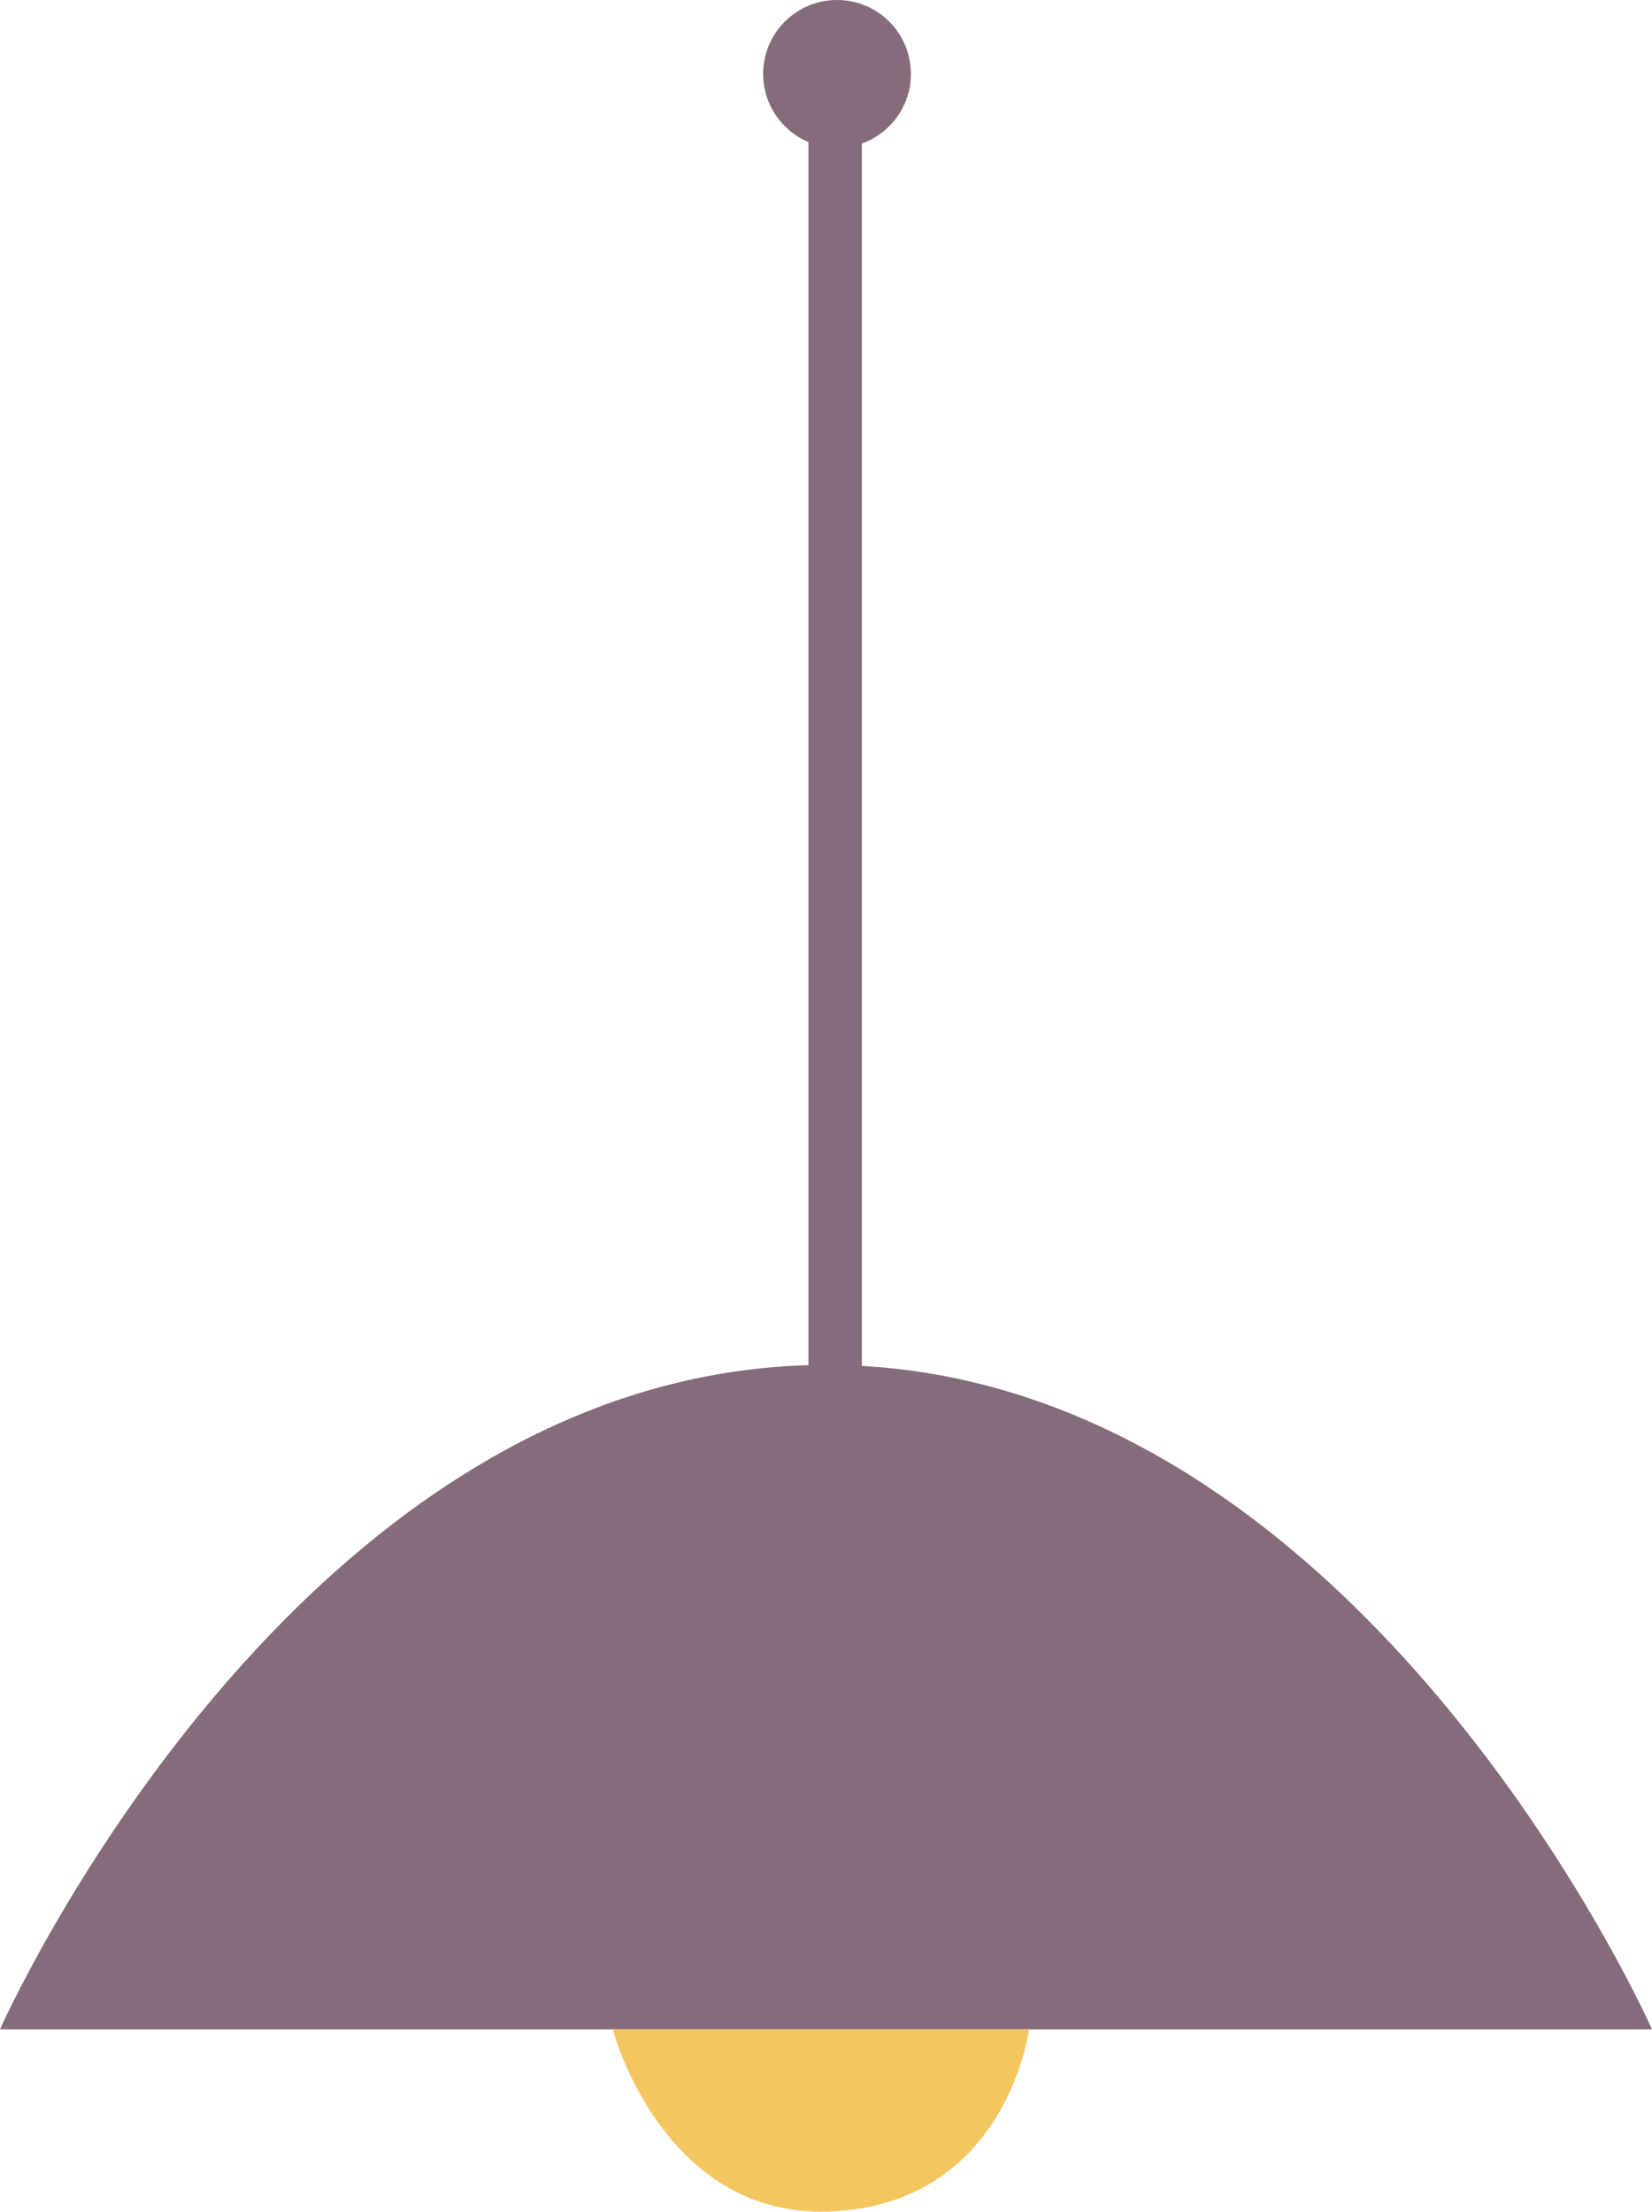
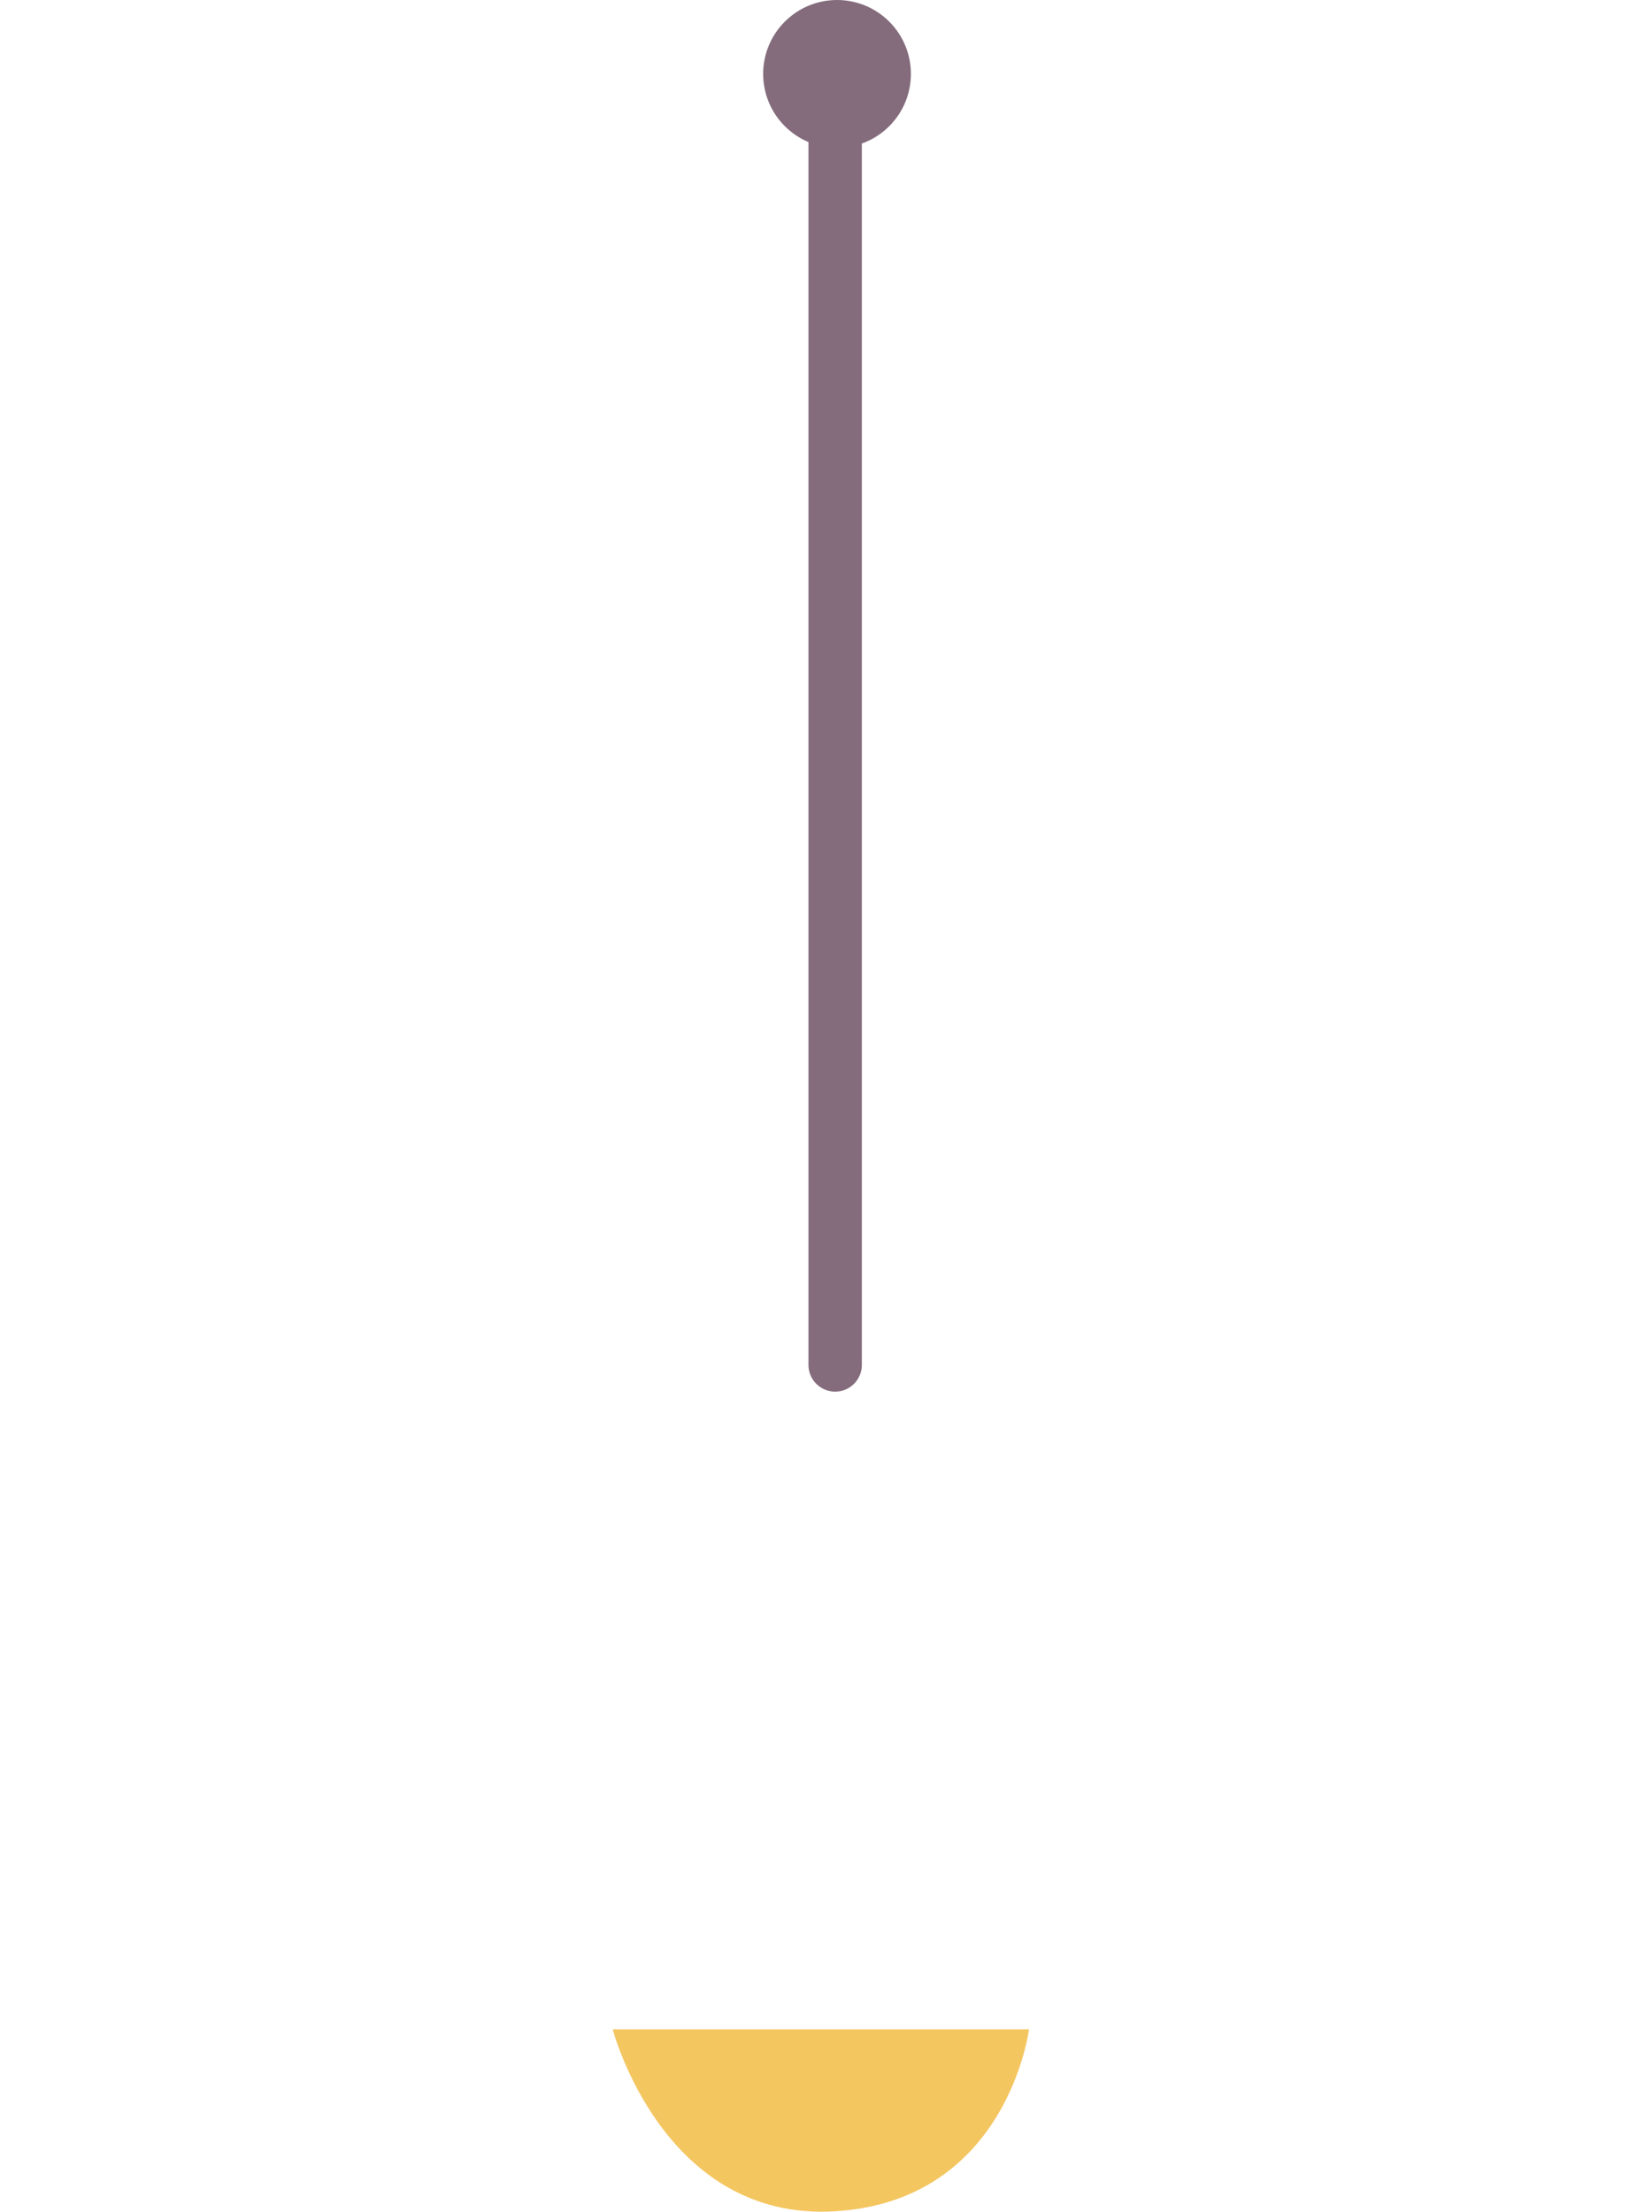
<svg xmlns="http://www.w3.org/2000/svg" viewBox="0 0 309.53 414.22">
  <defs>
    <style>.cls-1{fill:#846c7c;}.cls-2{fill:#f4c660;}</style>
  </defs>
  <title>lamp</title>
  <g id="Слой_2" data-name="Слой 2">
    <g id="Слой_1-2" data-name="Слой 1">
      <path class="cls-1" d="M156.48,260.63a5,5,0,0,1-5-5V21.54a5,5,0,1,1,10,0V255.63A5,5,0,0,1,156.48,260.63Z" />
-       <path class="cls-1" d="M0,380.06S55.25,255.63,154.8,255.63,309.53,380.06,309.53,380.06Z" />
      <path class="cls-2" d="M114.8,380.06s9.42,36.08,41.71,34.08,36.29-34.08,36.29-34.08Z" />
      <circle class="cls-1" cx="156.83" cy="13.84" r="13.84" transform="translate(36.15 114.95) rotate(-45)" />
    </g>
  </g>
</svg>